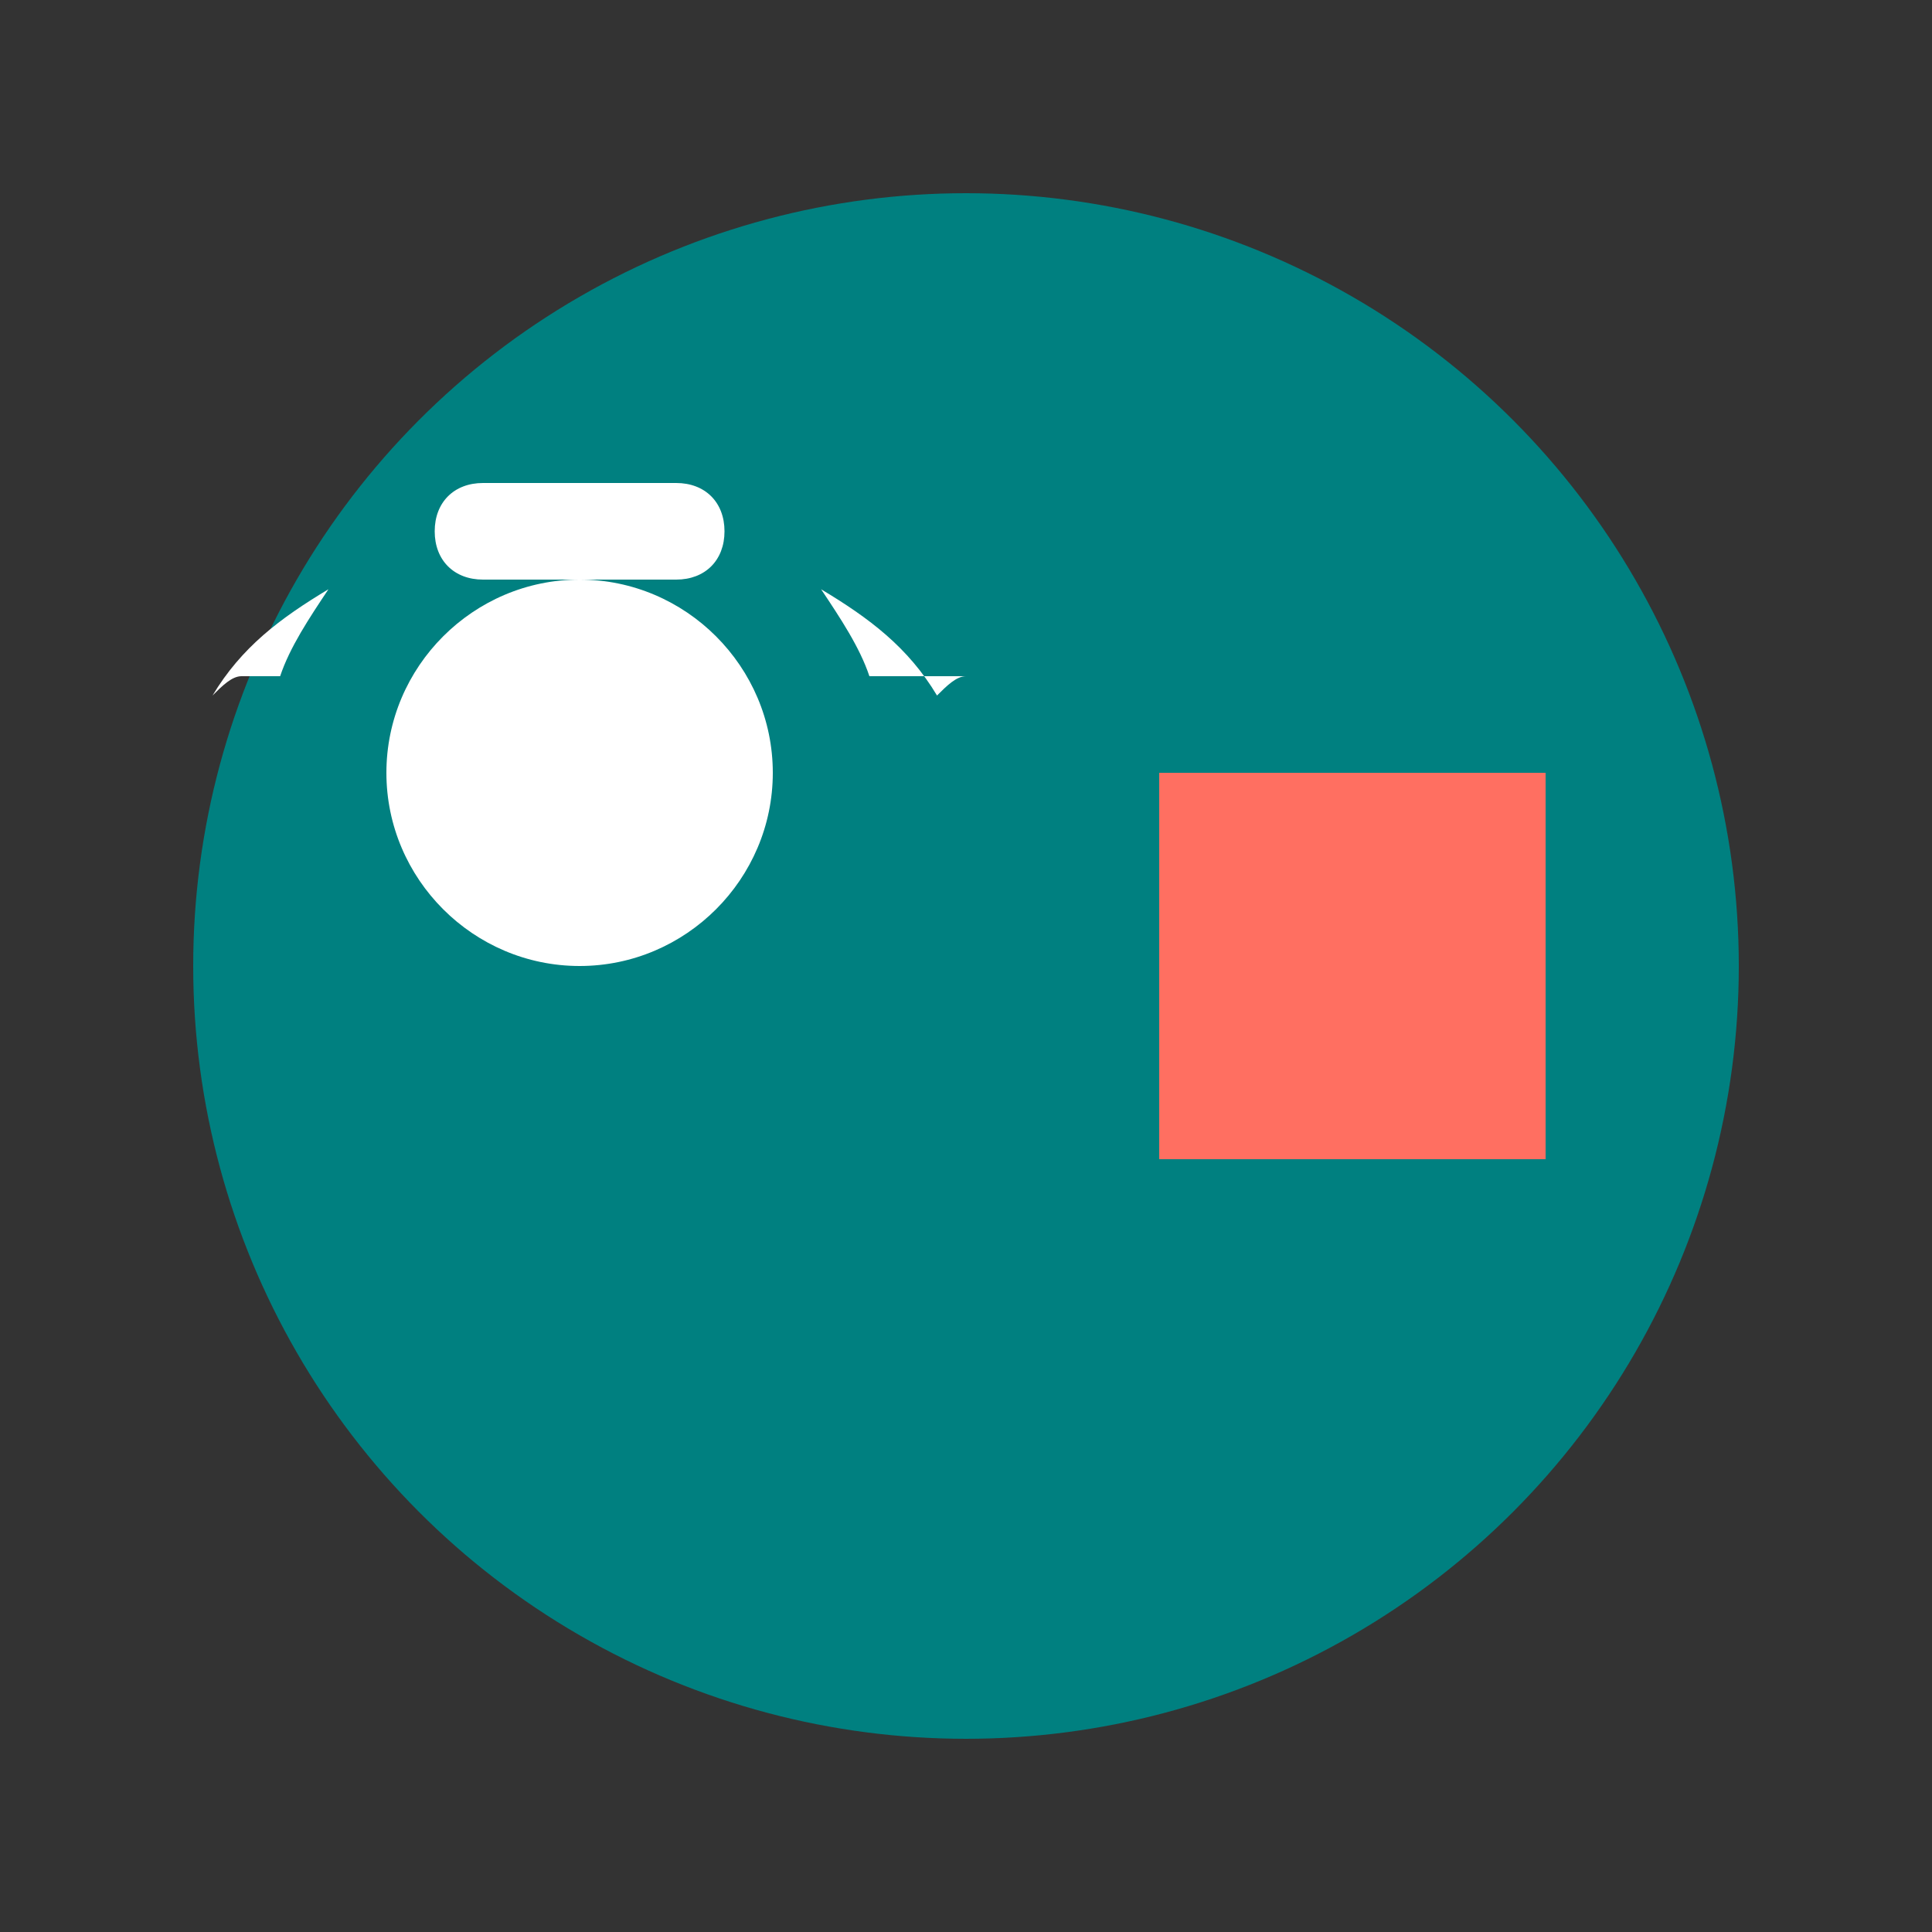
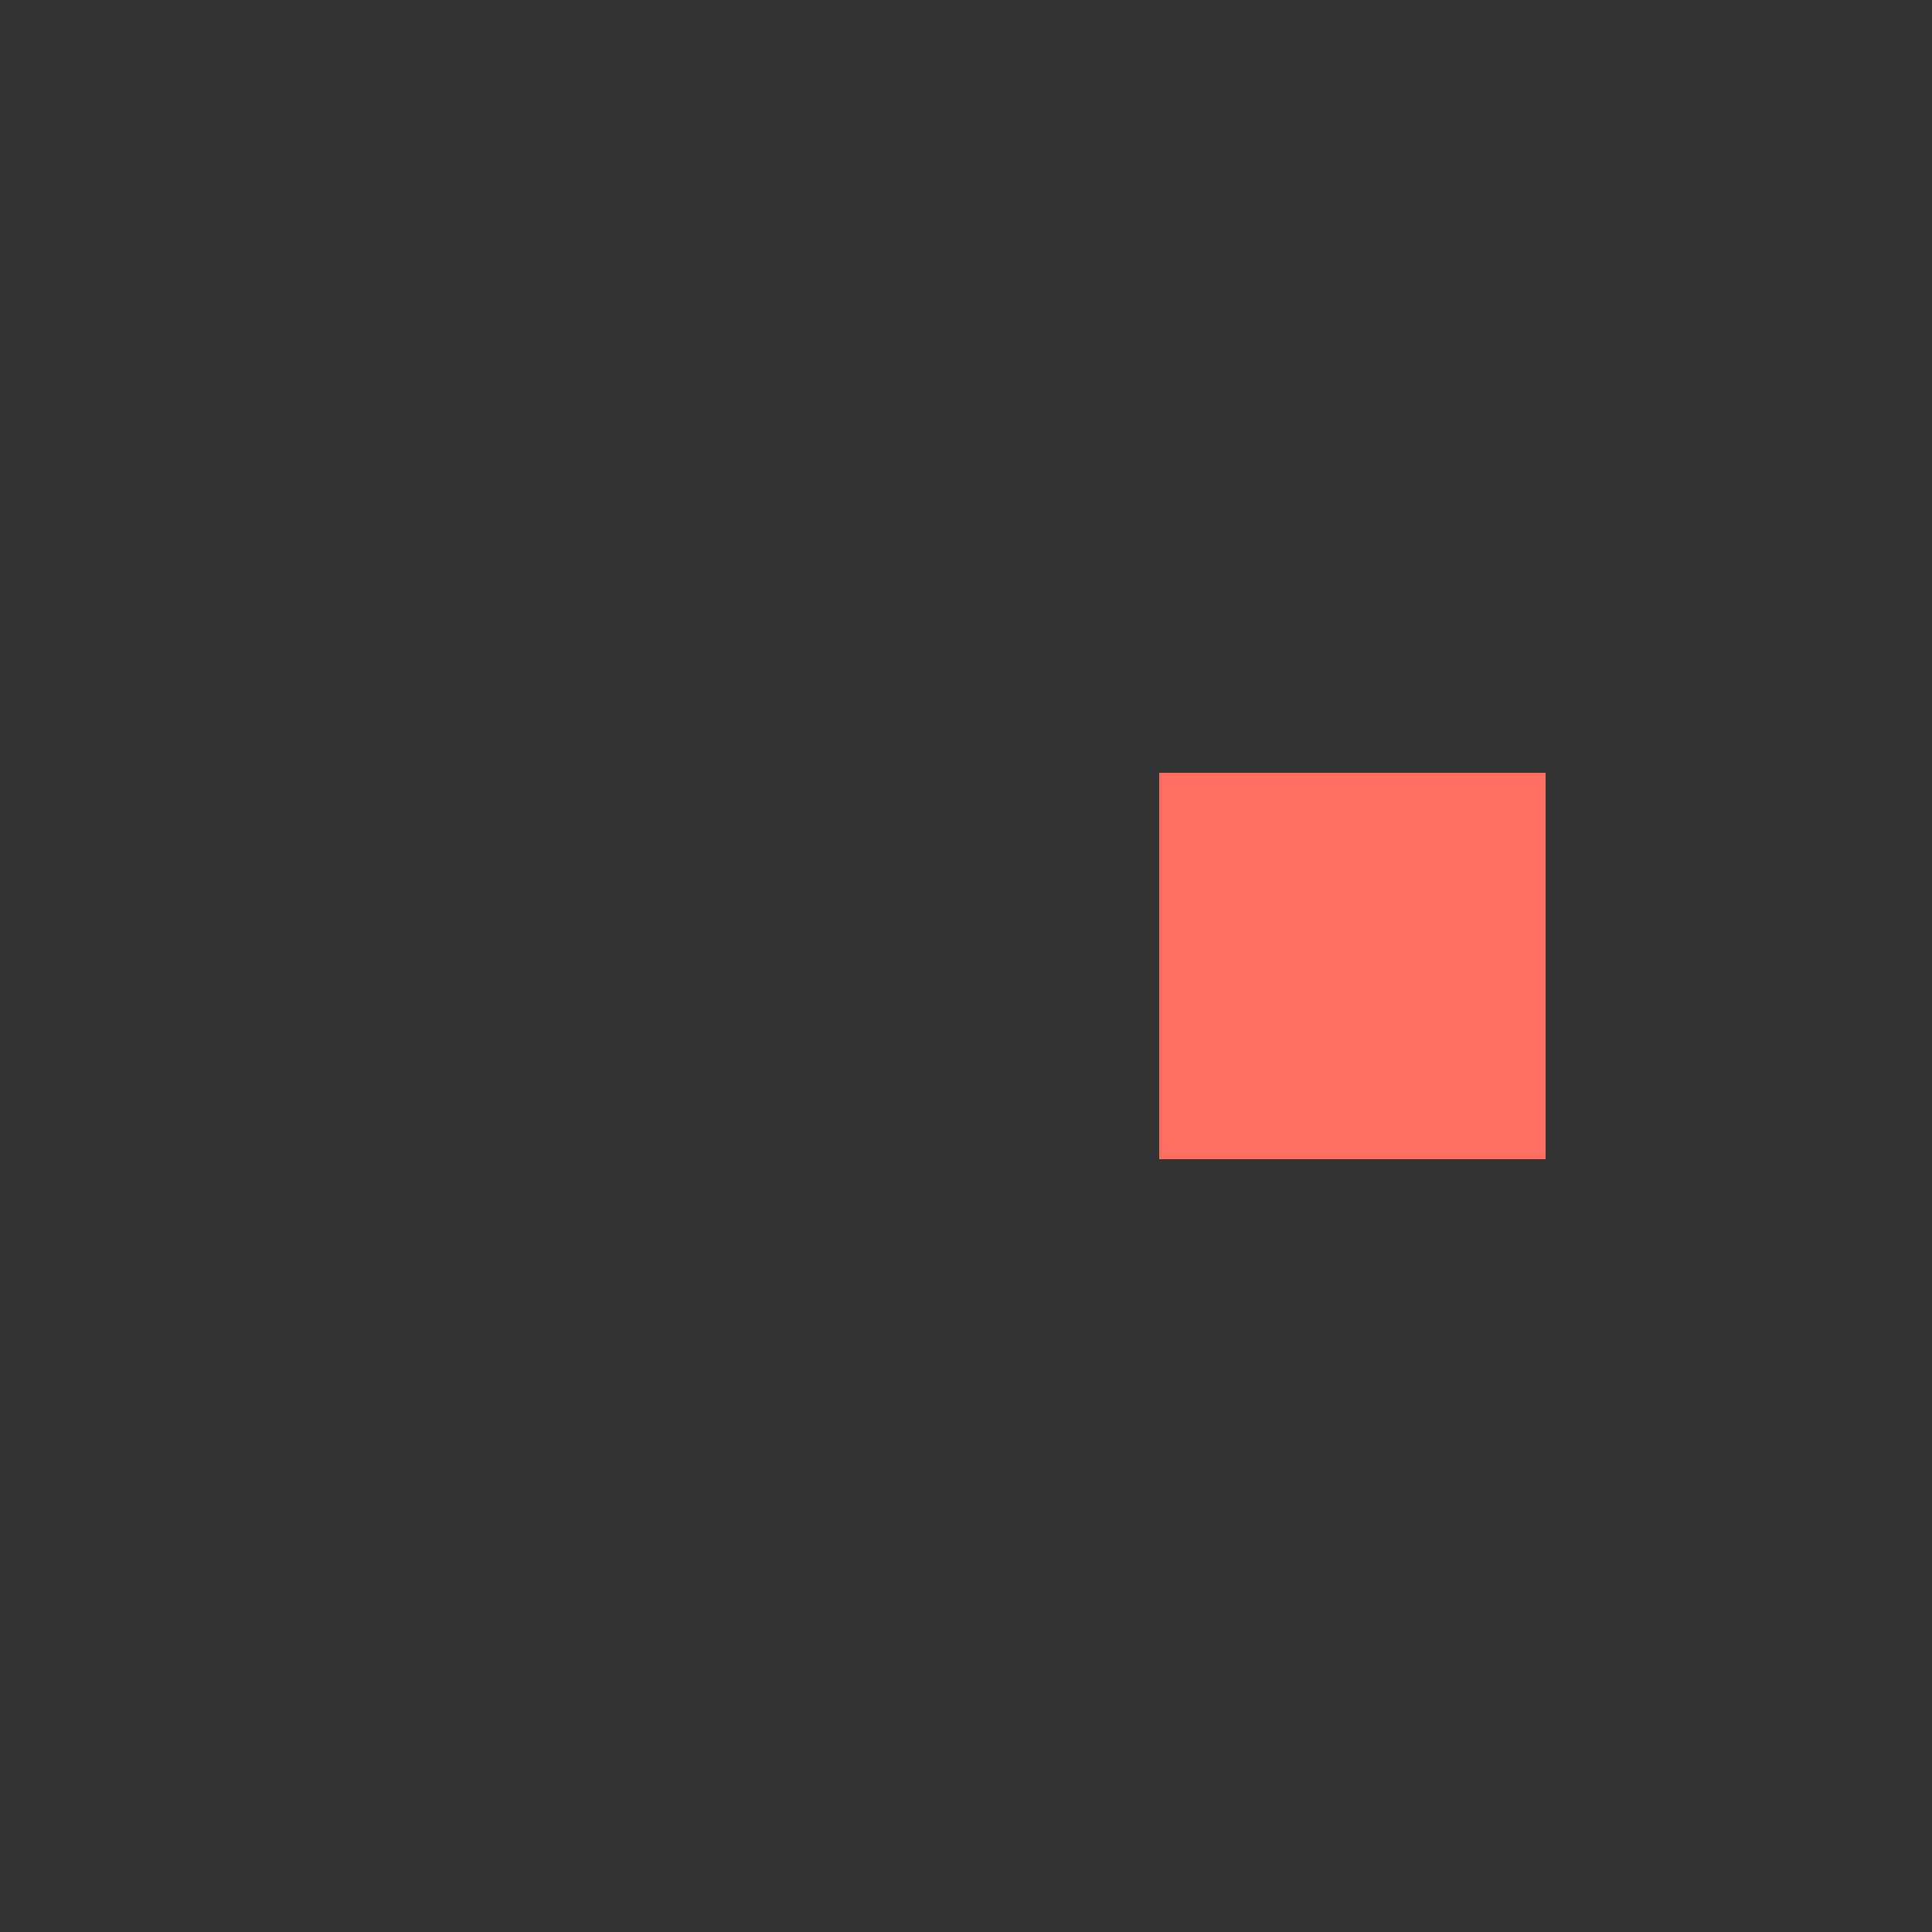
<svg xmlns="http://www.w3.org/2000/svg" viewBox="0 0 100 100" width="100" height="100">
  <rect x="0" y="0" width="100" height="100" fill="#333333" stroke="none" />
-   <circle cx="50" cy="50" r="40" fill="#008080" />
-   <path d="M30 30C24.5 30 20 34.5 20 40C20 45.5 24.5 50 30 50C35.5 50 40 45.5 40 40C40 34.5 35.5 30 30 30ZM50 35H45C44.5 33.5 43.5 32 42.5 30.5C45 32 47 33.5 48.5 36C49 35.5 49.5 35 50 35ZM35 25H25C23.5 25 22.5 26 22.5 27.5C22.5 29 23.5 30 25 30H35C36.5 30 37.5 29 37.5 27.5C37.5 26 36.5 25 35 25ZM17.5 35H12.5C12 35 11.5 35.5 11 36C12.5 33.5 14.5 32 17 30.5C16 32 15 33.5 14.5 35H17.5Z" fill="#FFFFFF" />
  <rect x="60" y="40" width="20" height="20" fill="#FF6F61" />
</svg>